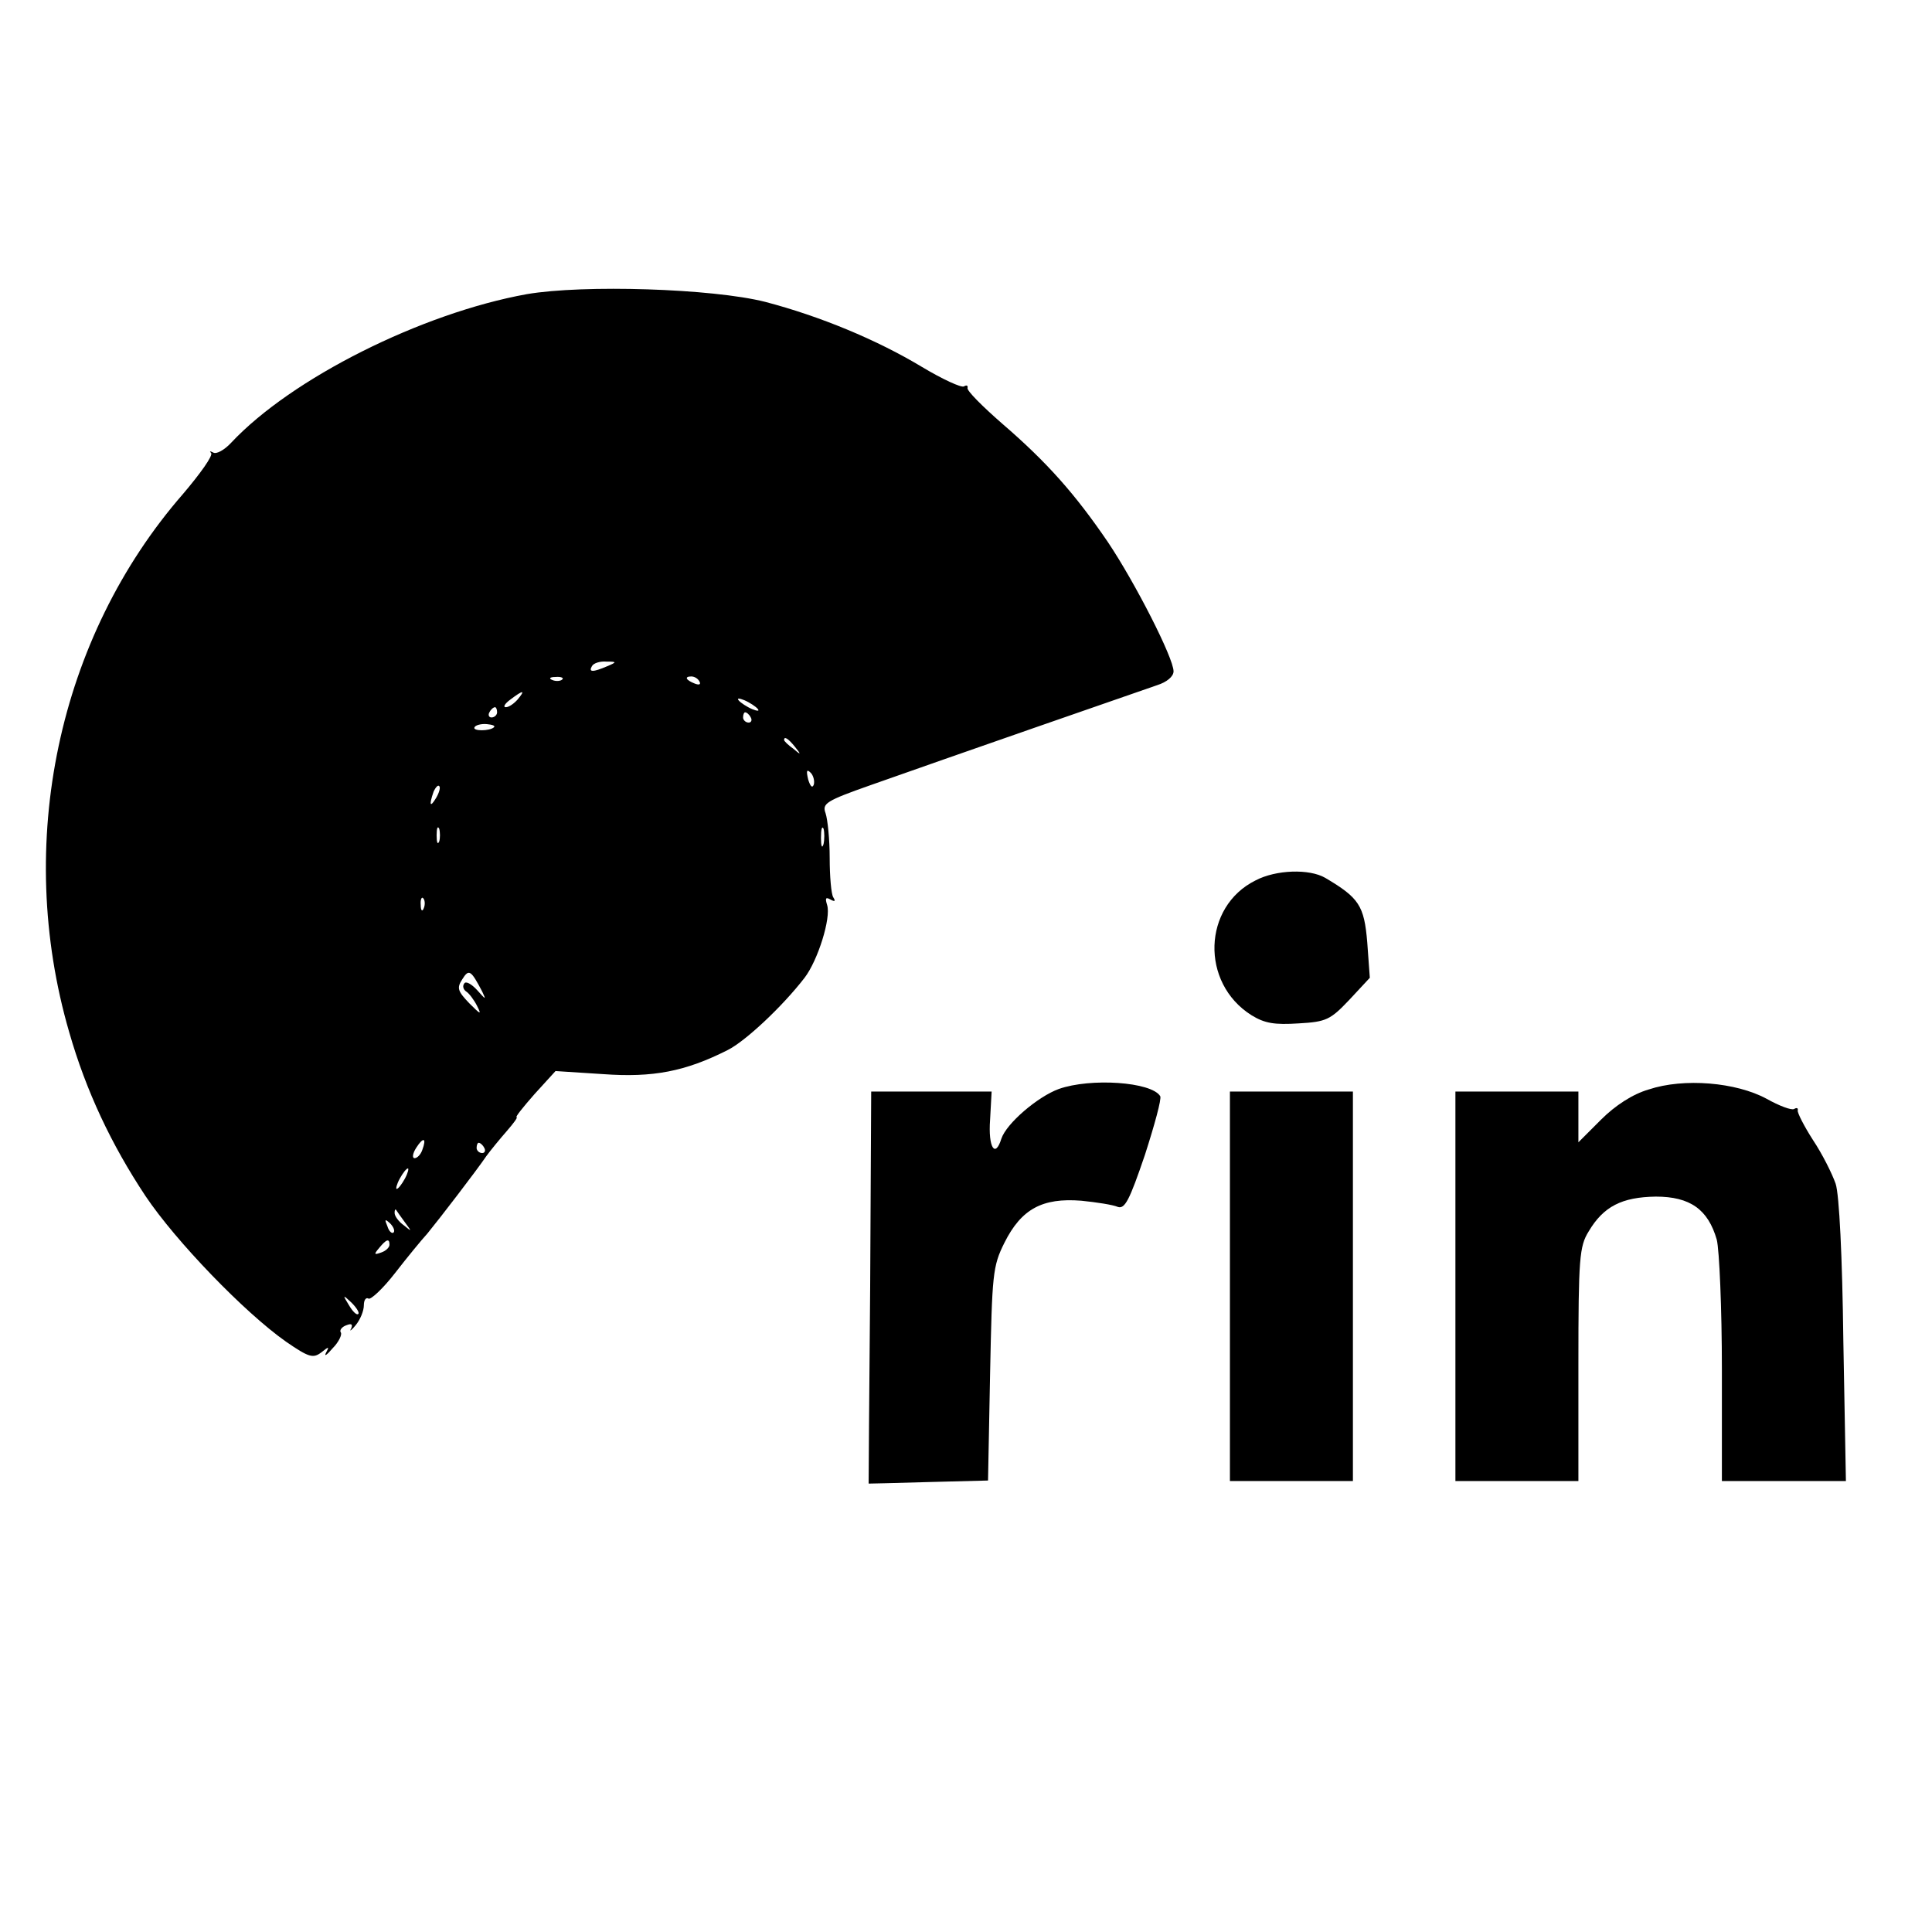
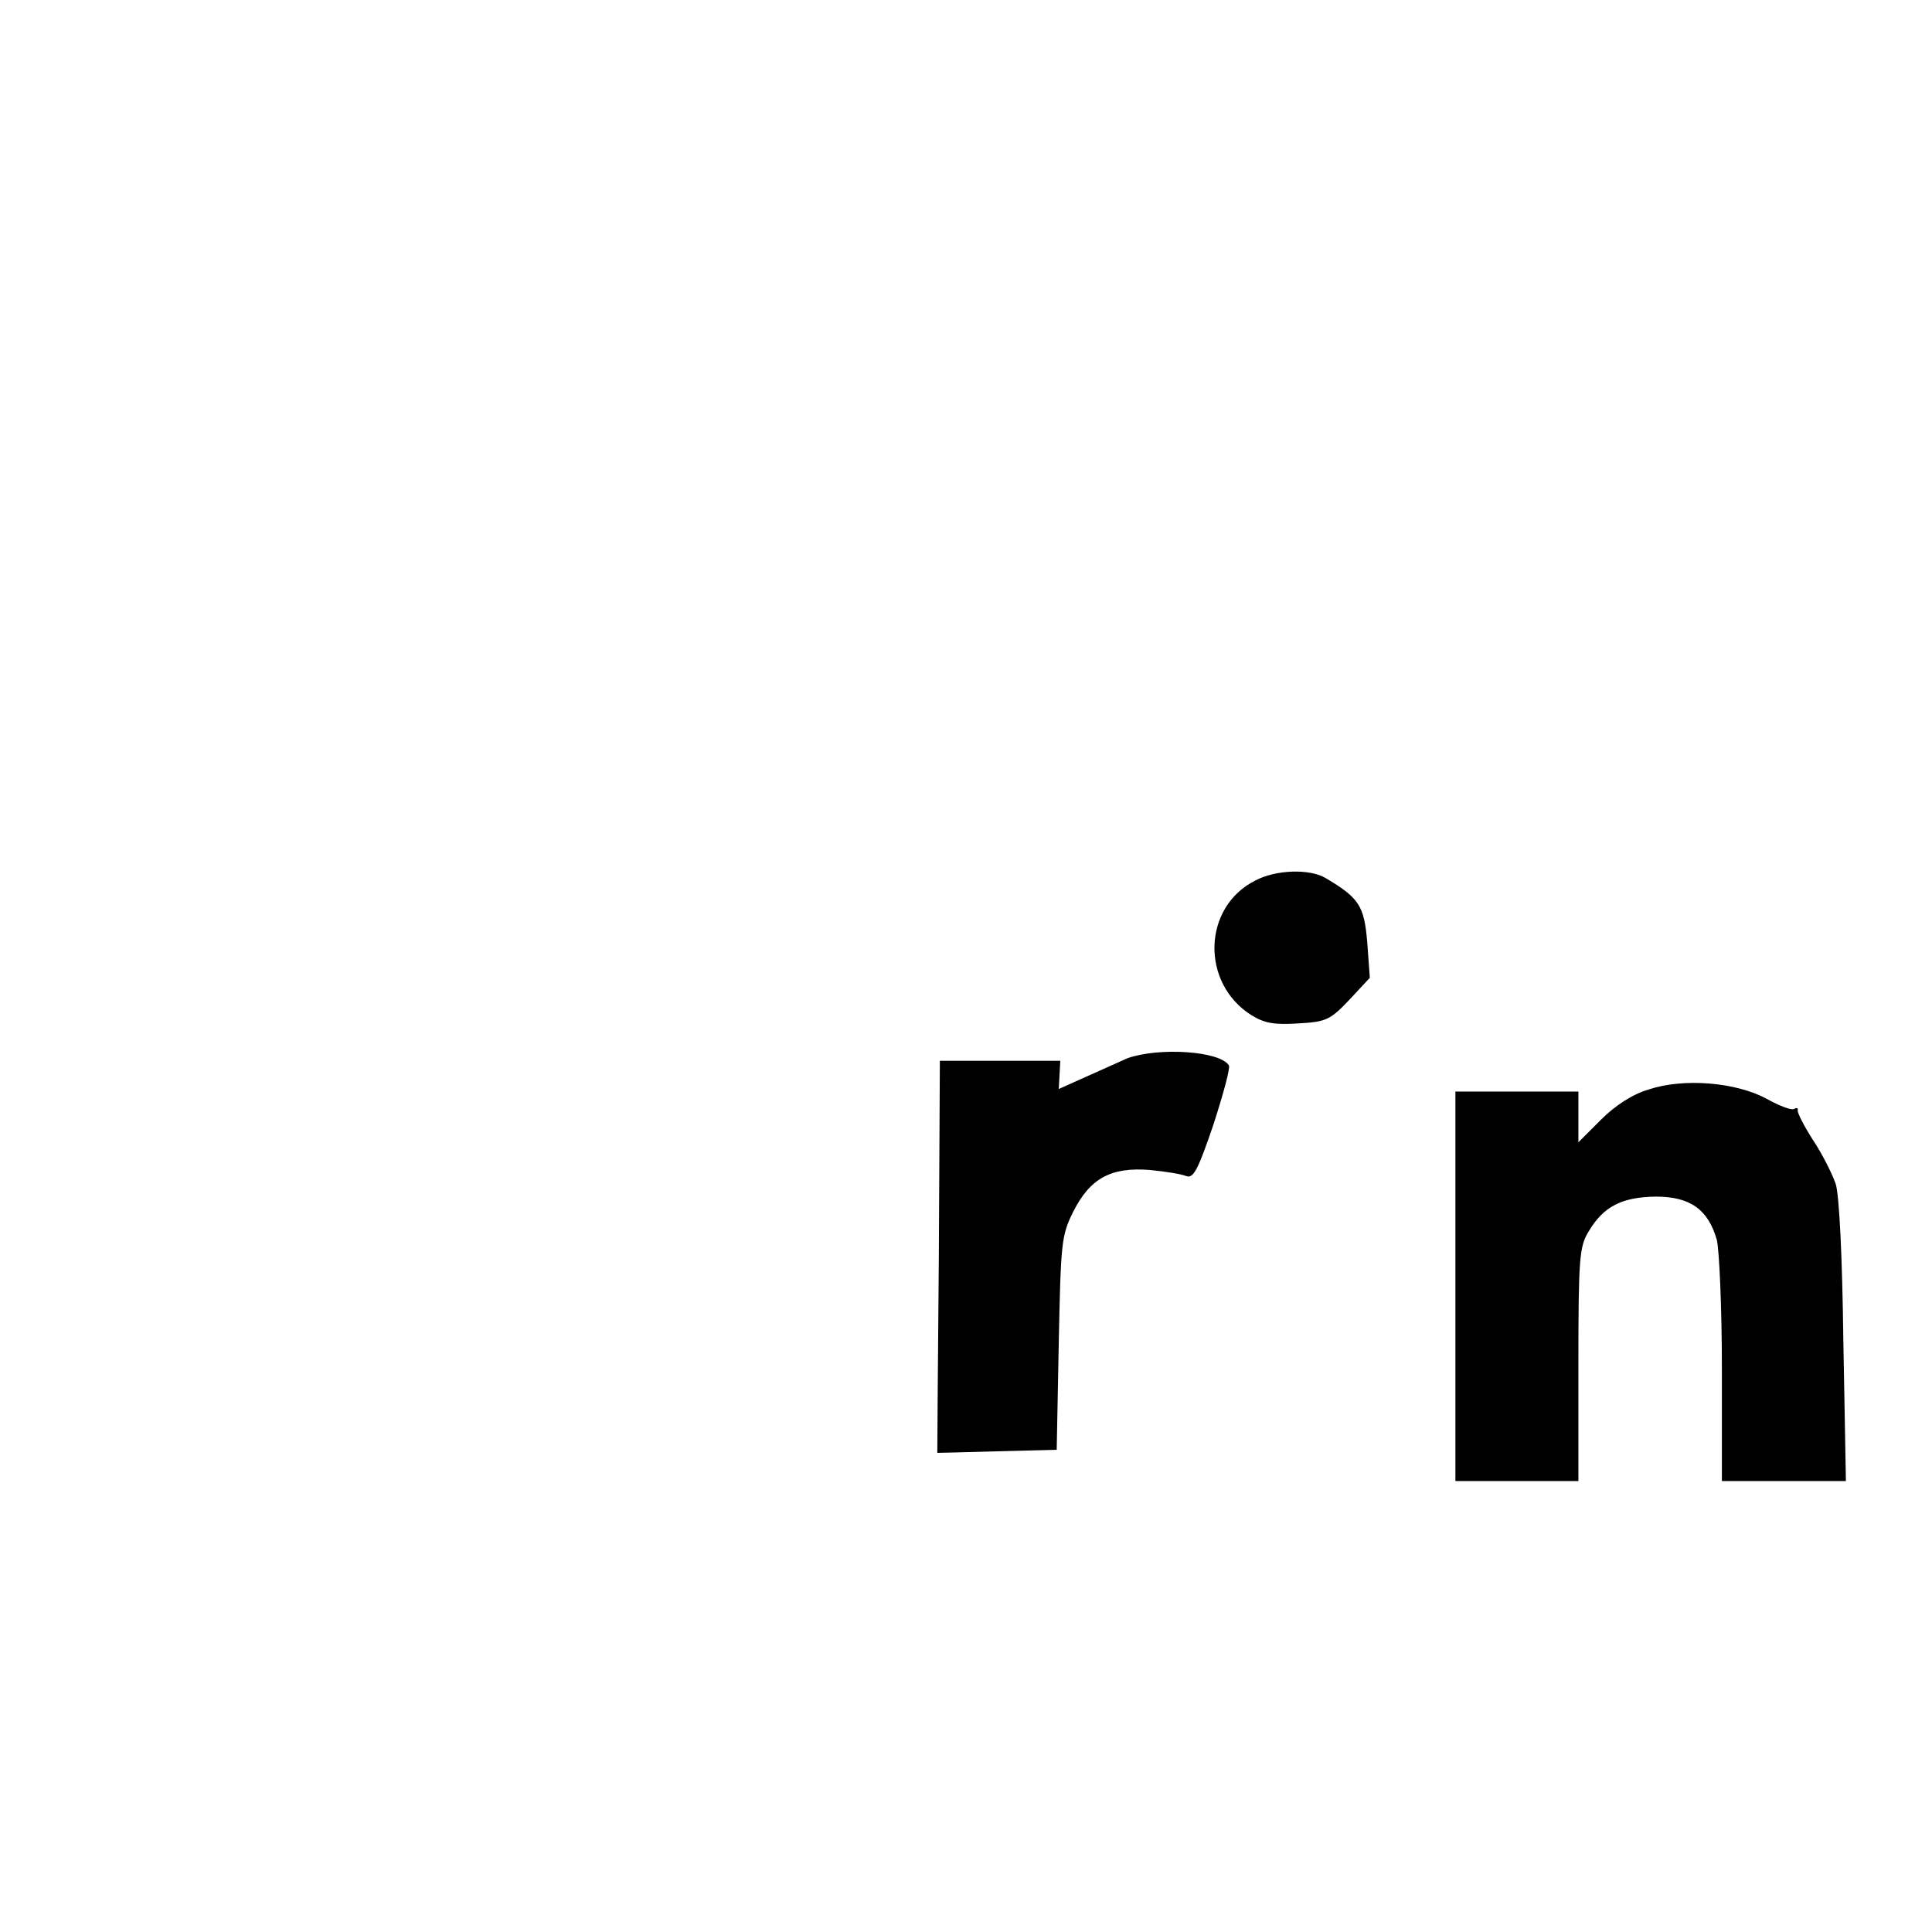
<svg xmlns="http://www.w3.org/2000/svg" version="1.0" width="377pt" height="377pt" viewBox="0 0 377 377" preserveAspectRatio="xMidYMid meet">
  <g transform="translate(0,377) scale(0.1,-0.1)" fill="#000000" stroke="none">
-     <path d="M1028 3196 c-205 -37 -459 -164 -577 -290 -13 -14 -29 -23 -35 -19 -6 3 -8 3 -4 -1 4 -5 -21 -40 -55 -80 -244 -280 -329 -682 -222 -1050 33 -115 82 -219 149 -320 59 -88 193 -227 274 -284 45 -31 53 -33 69 -21 15 12 16 12 9 -1 -4 -8 2 -4 13 9 12 12 19 27 16 31 -3 4 2 11 11 14 10 4 13 2 9 -7 -4 -6 1 -3 9 7 9 11 16 28 16 39 0 10 4 16 9 13 4 -3 28 19 52 50 24 31 52 65 63 77 23 28 96 123 115 151 8 11 26 33 40 49 13 15 22 27 19 27 -3 0 13 20 35 45 l41 45 93 -6 c97 -7 160 5 243 47 34 17 106 84 150 141 26 34 52 117 44 142 -4 13 -3 16 6 11 9 -5 11 -4 6 4 -4 6 -7 41 -7 77 0 36 -4 75 -8 87 -7 19 0 24 88 55 144 51 521 182 559 195 19 6 32 17 32 27 0 26 -75 173 -128 252 -64 94 -119 156 -206 231 -39 34 -70 65 -68 70 1 5 -2 6 -7 3 -5 -3 -42 14 -82 38 -88 53 -199 99 -306 127 -103 26 -354 34 -465 15z m157 -726 c-28 -12 -37 -12 -30 0 3 6 16 10 28 9 21 0 21 -1 2 -9z m-88 -26 c-3 -3 -12 -4 -19 -1 -8 3 -5 6 6 6 11 1 17 -2 13 -5z m268 -4 c3 -6 -1 -7 -9 -4 -18 7 -21 14 -7 14 6 0 13 -4 16 -10z m-355 -35 c-7 -8 -17 -15 -23 -15 -6 0 -2 7 9 15 25 19 30 19 14 0z m470 -21 c0 -2 -9 0 -20 6 -11 6 -20 13 -20 16 0 2 9 0 20 -6 11 -6 20 -13 20 -16z m-510 -4 c0 -5 -5 -10 -11 -10 -5 0 -7 5 -4 10 3 6 8 10 11 10 2 0 4 -4 4 -10z m495 -10 c3 -5 1 -10 -4 -10 -6 0 -11 5 -11 10 0 6 2 10 4 10 3 0 8 -4 11 -10z m-501 -19 c-8 -8 -43 -8 -38 0 2 4 13 7 24 6 10 -1 17 -3 14 -6z m587 -38 c13 -16 12 -17 -3 -4 -10 7 -18 15 -18 17 0 8 8 3 21 -13z m37 -74 c-3 -8 -7 -3 -11 10 -4 17 -3 21 5 13 5 -5 8 -16 6 -23z m-737 -26 c-12 -20 -14 -14 -5 12 4 9 9 14 11 11 3 -2 0 -13 -6 -23z m6 -85 c-3 -7 -5 -2 -5 12 0 14 2 19 5 13 2 -7 2 -19 0 -25z m750 -5 c-3 -10 -5 -4 -5 12 0 17 2 24 5 18 2 -7 2 -21 0 -30z m-780 -125 c-3 -8 -6 -5 -6 6 -1 11 2 17 5 13 3 -3 4 -12 1 -19z m114 -163 c8 -17 7 -16 -10 3 -11 12 -22 18 -25 13 -4 -5 -2 -12 4 -16 5 -3 15 -16 21 -28 9 -18 7 -17 -15 5 -23 24 -25 30 -14 47 13 21 17 18 39 -24z m-117 -309 c-3 -9 -10 -16 -15 -16 -5 0 -4 9 3 20 14 22 21 20 12 -4z m121 4 c3 -5 1 -10 -4 -10 -6 0 -11 5 -11 10 0 6 2 10 4 10 3 0 8 -4 11 -10z m-155 -60 c-6 -11 -13 -20 -16 -20 -2 0 0 9 6 20 6 11 13 20 16 20 2 0 0 -9 -6 -20z m0 -85 c14 -19 14 -19 -2 -6 -10 7 -18 18 -18 24 0 6 1 8 3 6 1 -2 9 -13 17 -24z m-22 -20 c-3 -3 -9 2 -12 12 -6 14 -5 15 5 6 7 -7 10 -15 7 -18z m-8 -24 c0 -5 -7 -12 -16 -15 -14 -5 -15 -4 -4 9 14 17 20 19 20 6z m-61 -135 c-3 -3 -11 5 -18 17 -13 21 -12 21 5 5 10 -10 16 -20 13 -22z" />
    <path d="M2450 2052 c-103 -51 -108 -200 -8 -263 26 -16 45 -19 92 -16 54 3 62 7 99 46 l40 43 -5 69 c-6 72 -16 87 -82 126 -31 18 -96 16 -136 -5z" />
-     <path d="M2066 1645 c-41 -15 -102 -67 -112 -97 -12 -39 -26 -17 -22 37 l3 55 -117 0 -118 0 -2 -382 c-2 -211 -3 -383 -3 -383 0 0 52 1 116 3 l117 3 4 208 c4 195 5 210 28 256 33 66 74 88 150 82 30 -3 62 -8 71 -12 14 -5 23 13 53 101 19 59 33 110 30 115 -17 28 -136 36 -198 14z" />
+     <path d="M2066 1645 l3 55 -117 0 -118 0 -2 -382 c-2 -211 -3 -383 -3 -383 0 0 52 1 116 3 l117 3 4 208 c4 195 5 210 28 256 33 66 74 88 150 82 30 -3 62 -8 71 -12 14 -5 23 13 53 101 19 59 33 110 30 115 -17 28 -136 36 -198 14z" />
    <path d="M3217 1644 c-31 -9 -65 -31 -93 -59 l-44 -44 0 49 0 50 -120 0 -120 0 0 -380 0 -380 120 0 120 0 0 228 c0 207 2 230 20 259 29 49 65 67 131 68 67 0 102 -25 119 -84 5 -20 10 -134 10 -253 l0 -218 121 0 121 0 -5 273 c-2 165 -8 286 -15 307 -7 20 -26 58 -44 85 -18 28 -31 54 -30 58 1 5 -2 6 -7 3 -5 -3 -29 6 -54 20 -59 32 -161 41 -230 18z" />
-     <path d="M2400 1260 l0 -380 120 0 120 0 0 380 0 380 -120 0 -120 0 0 -380z" />
  </g>
</svg>